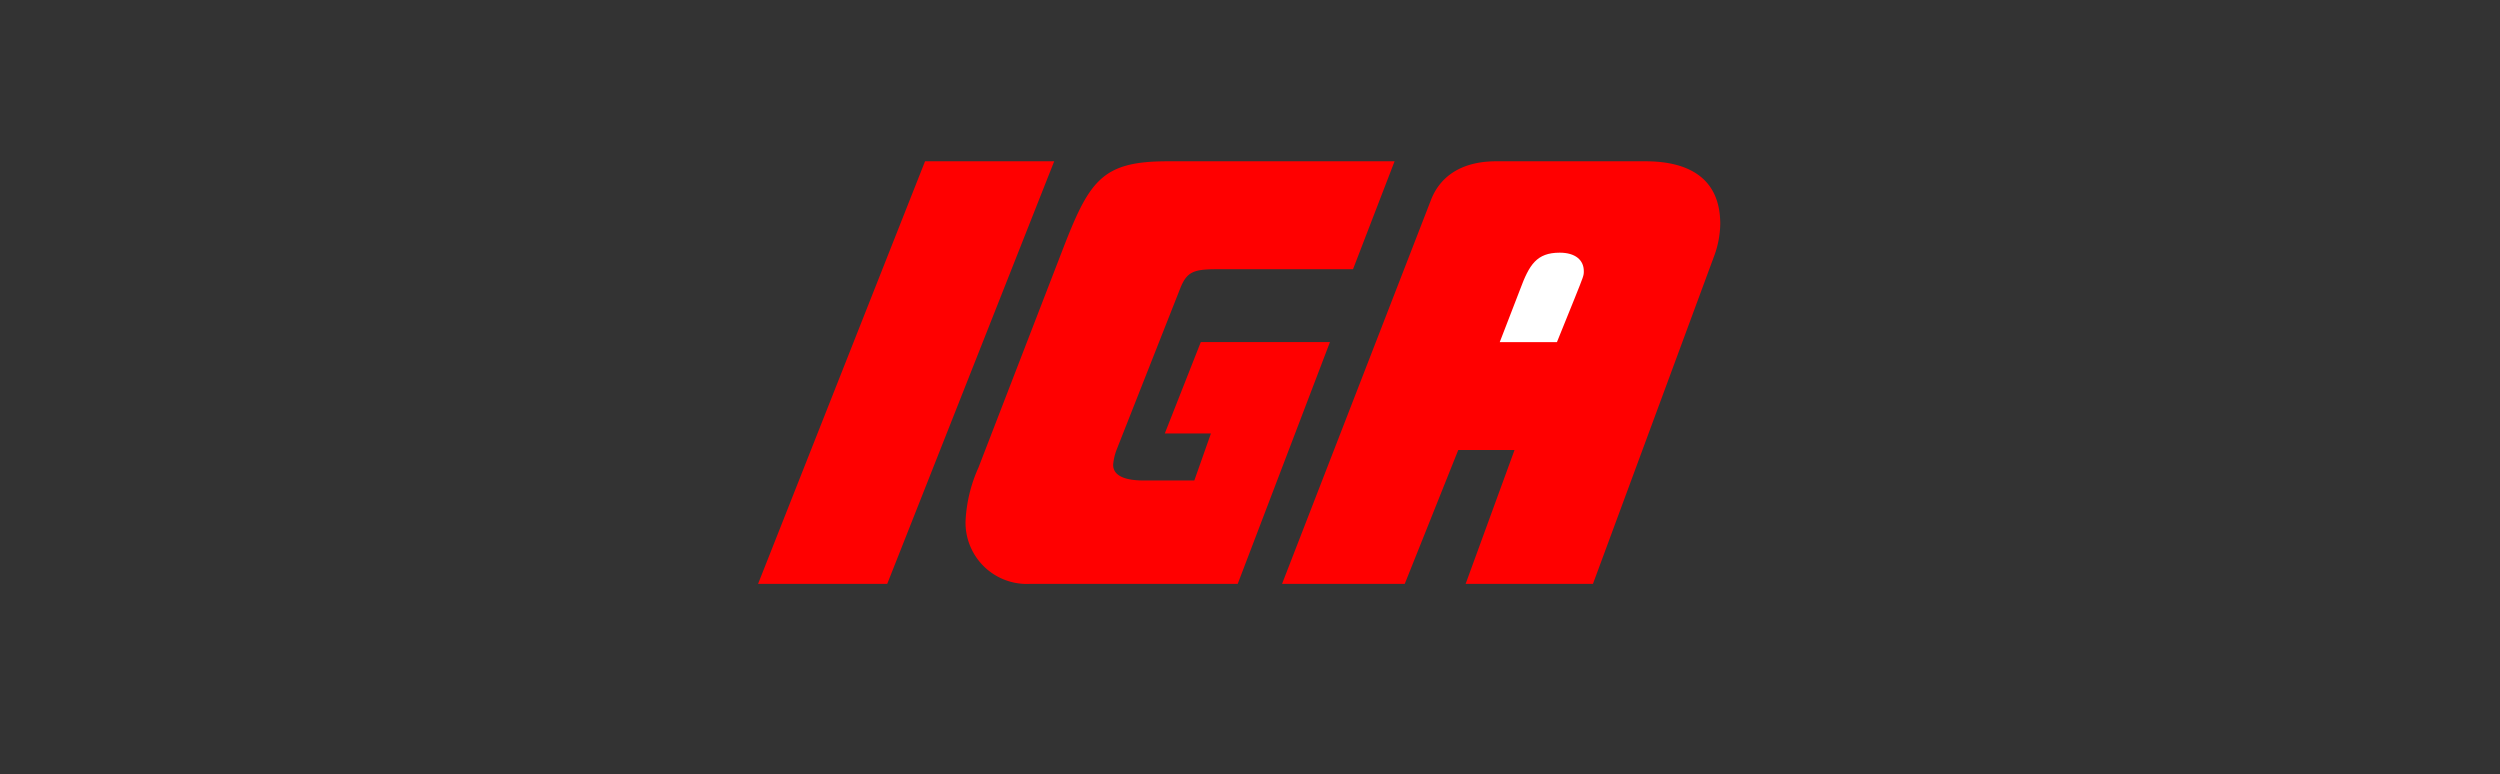
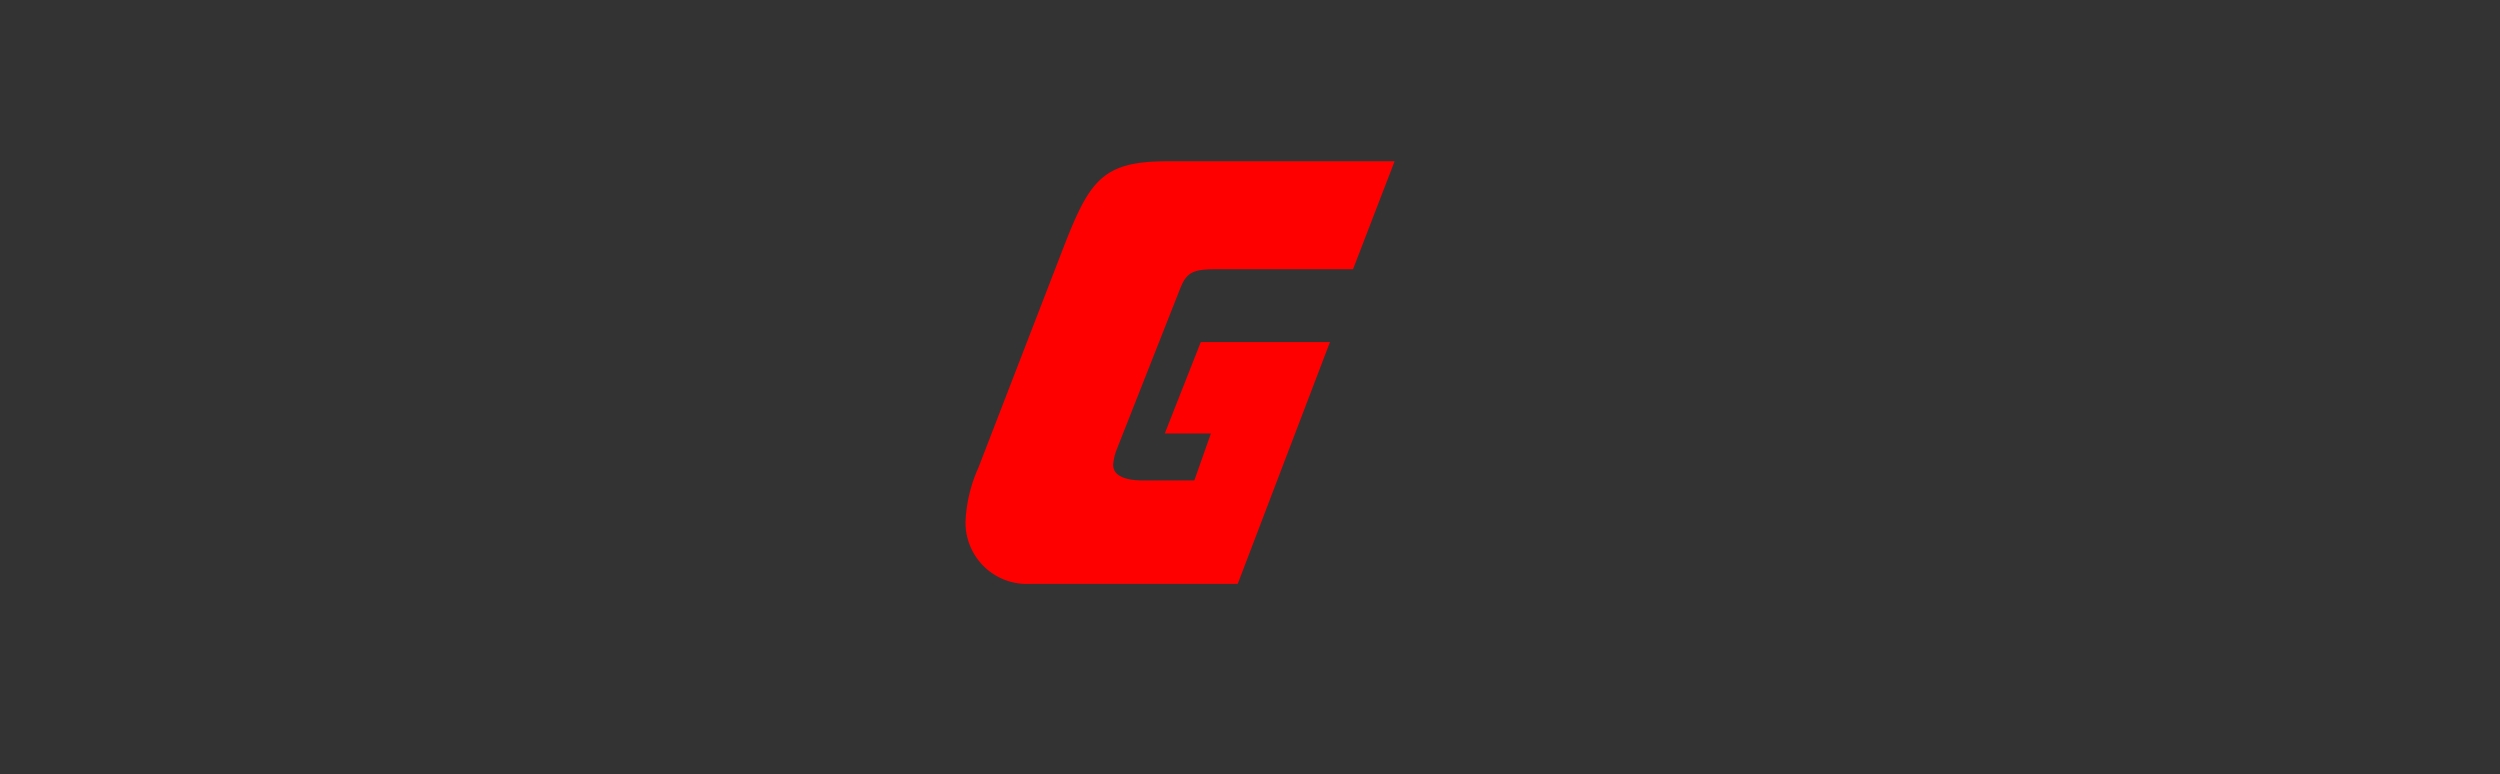
<svg xmlns="http://www.w3.org/2000/svg" width="155" height="48" viewBox="0 0 155 48">
  <rect x="0" y="0" width="155" height="48" fill="#333333" stroke="none" />
  <g id="Group_1927" data-name="Group 1927" transform="translate(23 8083)">
    <g id="IGA__Québec__logo" data-name="IGA_(Québec)_logo" transform="translate(66.459 -8073)">
      <g id="g8" transform="translate(-9.972 0)">
-         <path id="path10" d="M0,26.2,9.209,2.46C9.781.915,11.154,0,13.27,0h9.266c2.574,0,4.633.973,4.633,3.89a6,6,0,0,1-.343,1.887L19.276,26.2H11.382L14.414,17.9H10.925L7.607,26.2Z" transform="translate(0 0)" fill="red" fill-rule="evenodd" />
-       </g>
+         </g>
      <g id="g12" transform="translate(3.524 5.666)">
-         <path id="path14" d="M1.259,2.288,0,5.548H3.546L4.633,2.86c.572-1.43.58-1.43.58-1.716C5.213.458,4.691,0,3.719,0,2.288,0,1.831.744,1.259,2.288Z" fill="#fff" fill-rule="evenodd" />
-       </g>
+         </g>
      <g id="g16" transform="translate(-29.595 0)">
        <path id="path18" d="M.8,18.99,5.949,5.663C7.665,1.2,8.408,0,12.526,0H26.6L24.023,6.692H15.558c-1.43,0-1.83.172-2.231,1.144L9.38,17.846a3.4,3.4,0,0,0-.229.972c0,.686.744.972,1.887.972h3.146l1.03-2.917h-2.86l2.231-5.663h8.008L16.874,26.2H4a3.8,3.8,0,0,1-4-3.889A9.08,9.08,0,0,1,.8,18.99Z" fill="red" fill-rule="evenodd" />
      </g>
      <g id="g20" transform="translate(-42.459 0)">
-         <path id="path22" d="M0,26.2,10.353,0h8.008L8.008,26.2Z" fill="red" fill-rule="evenodd" />
-       </g>
+         </g>
    </g>
-     <rect id="Rectangle_1160" data-name="Rectangle 1160" width="155" height="48" transform="translate(-23 -8083)" fill="none" />
  </g>
</svg>